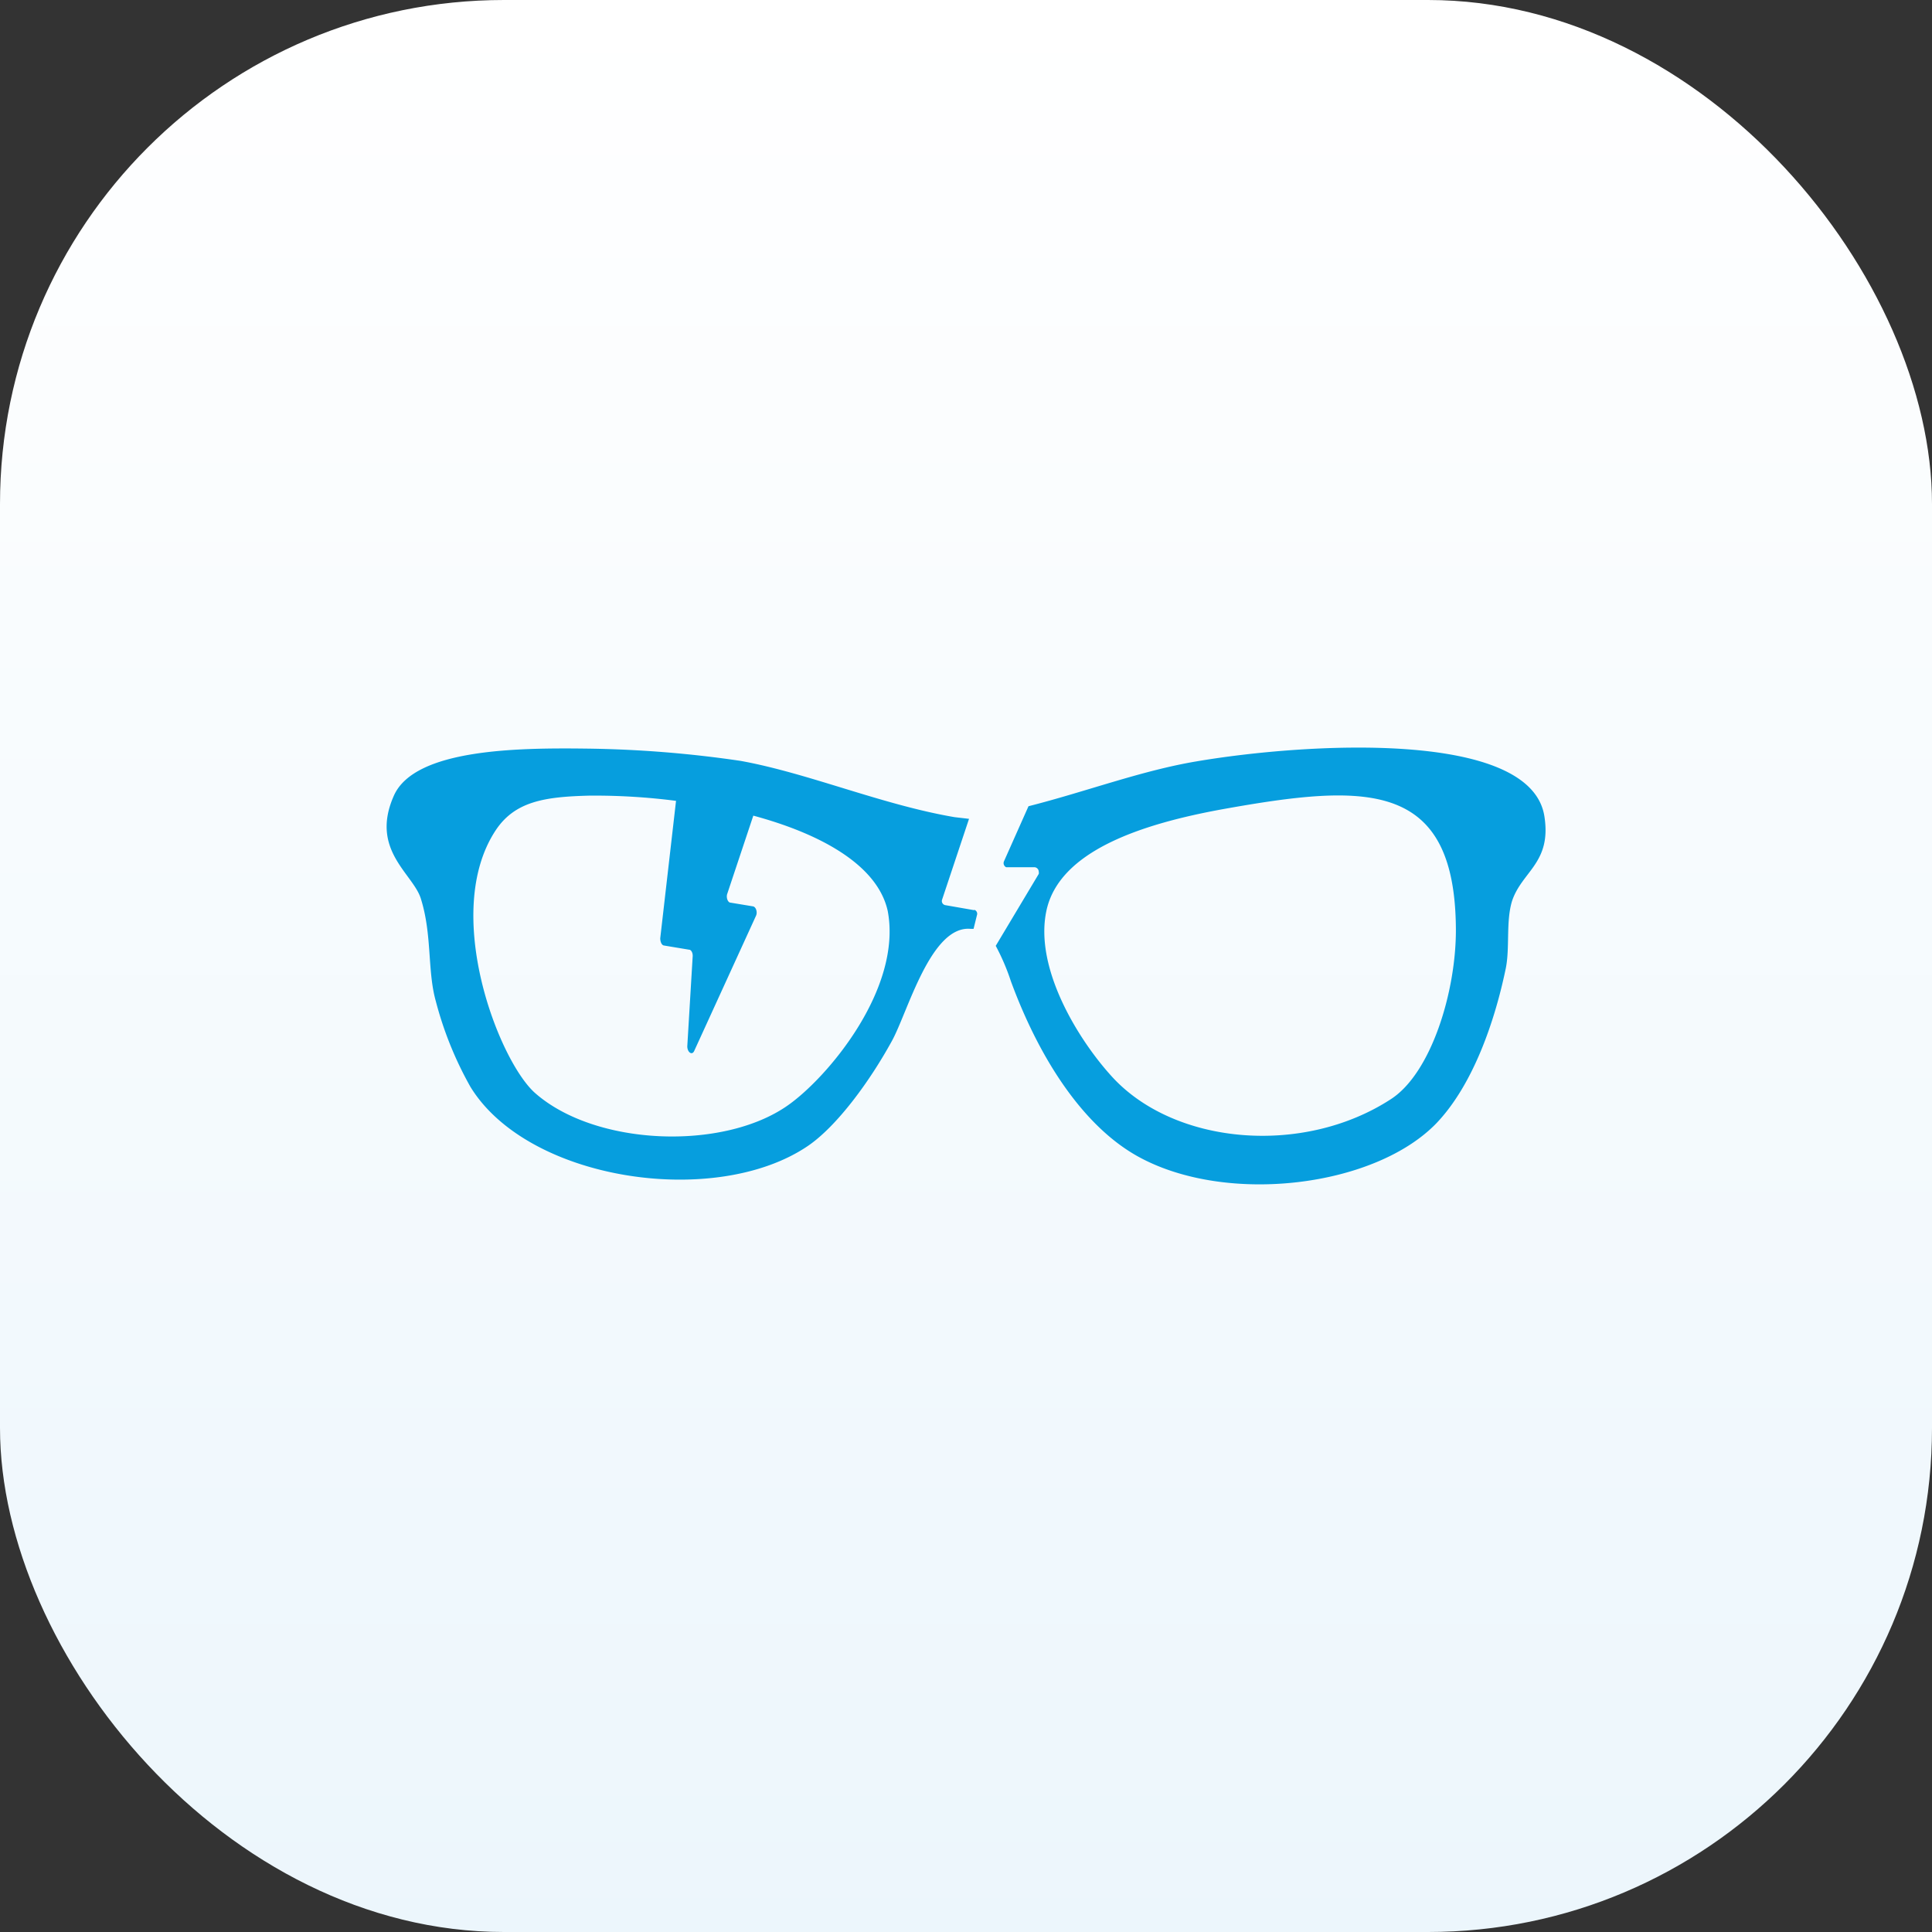
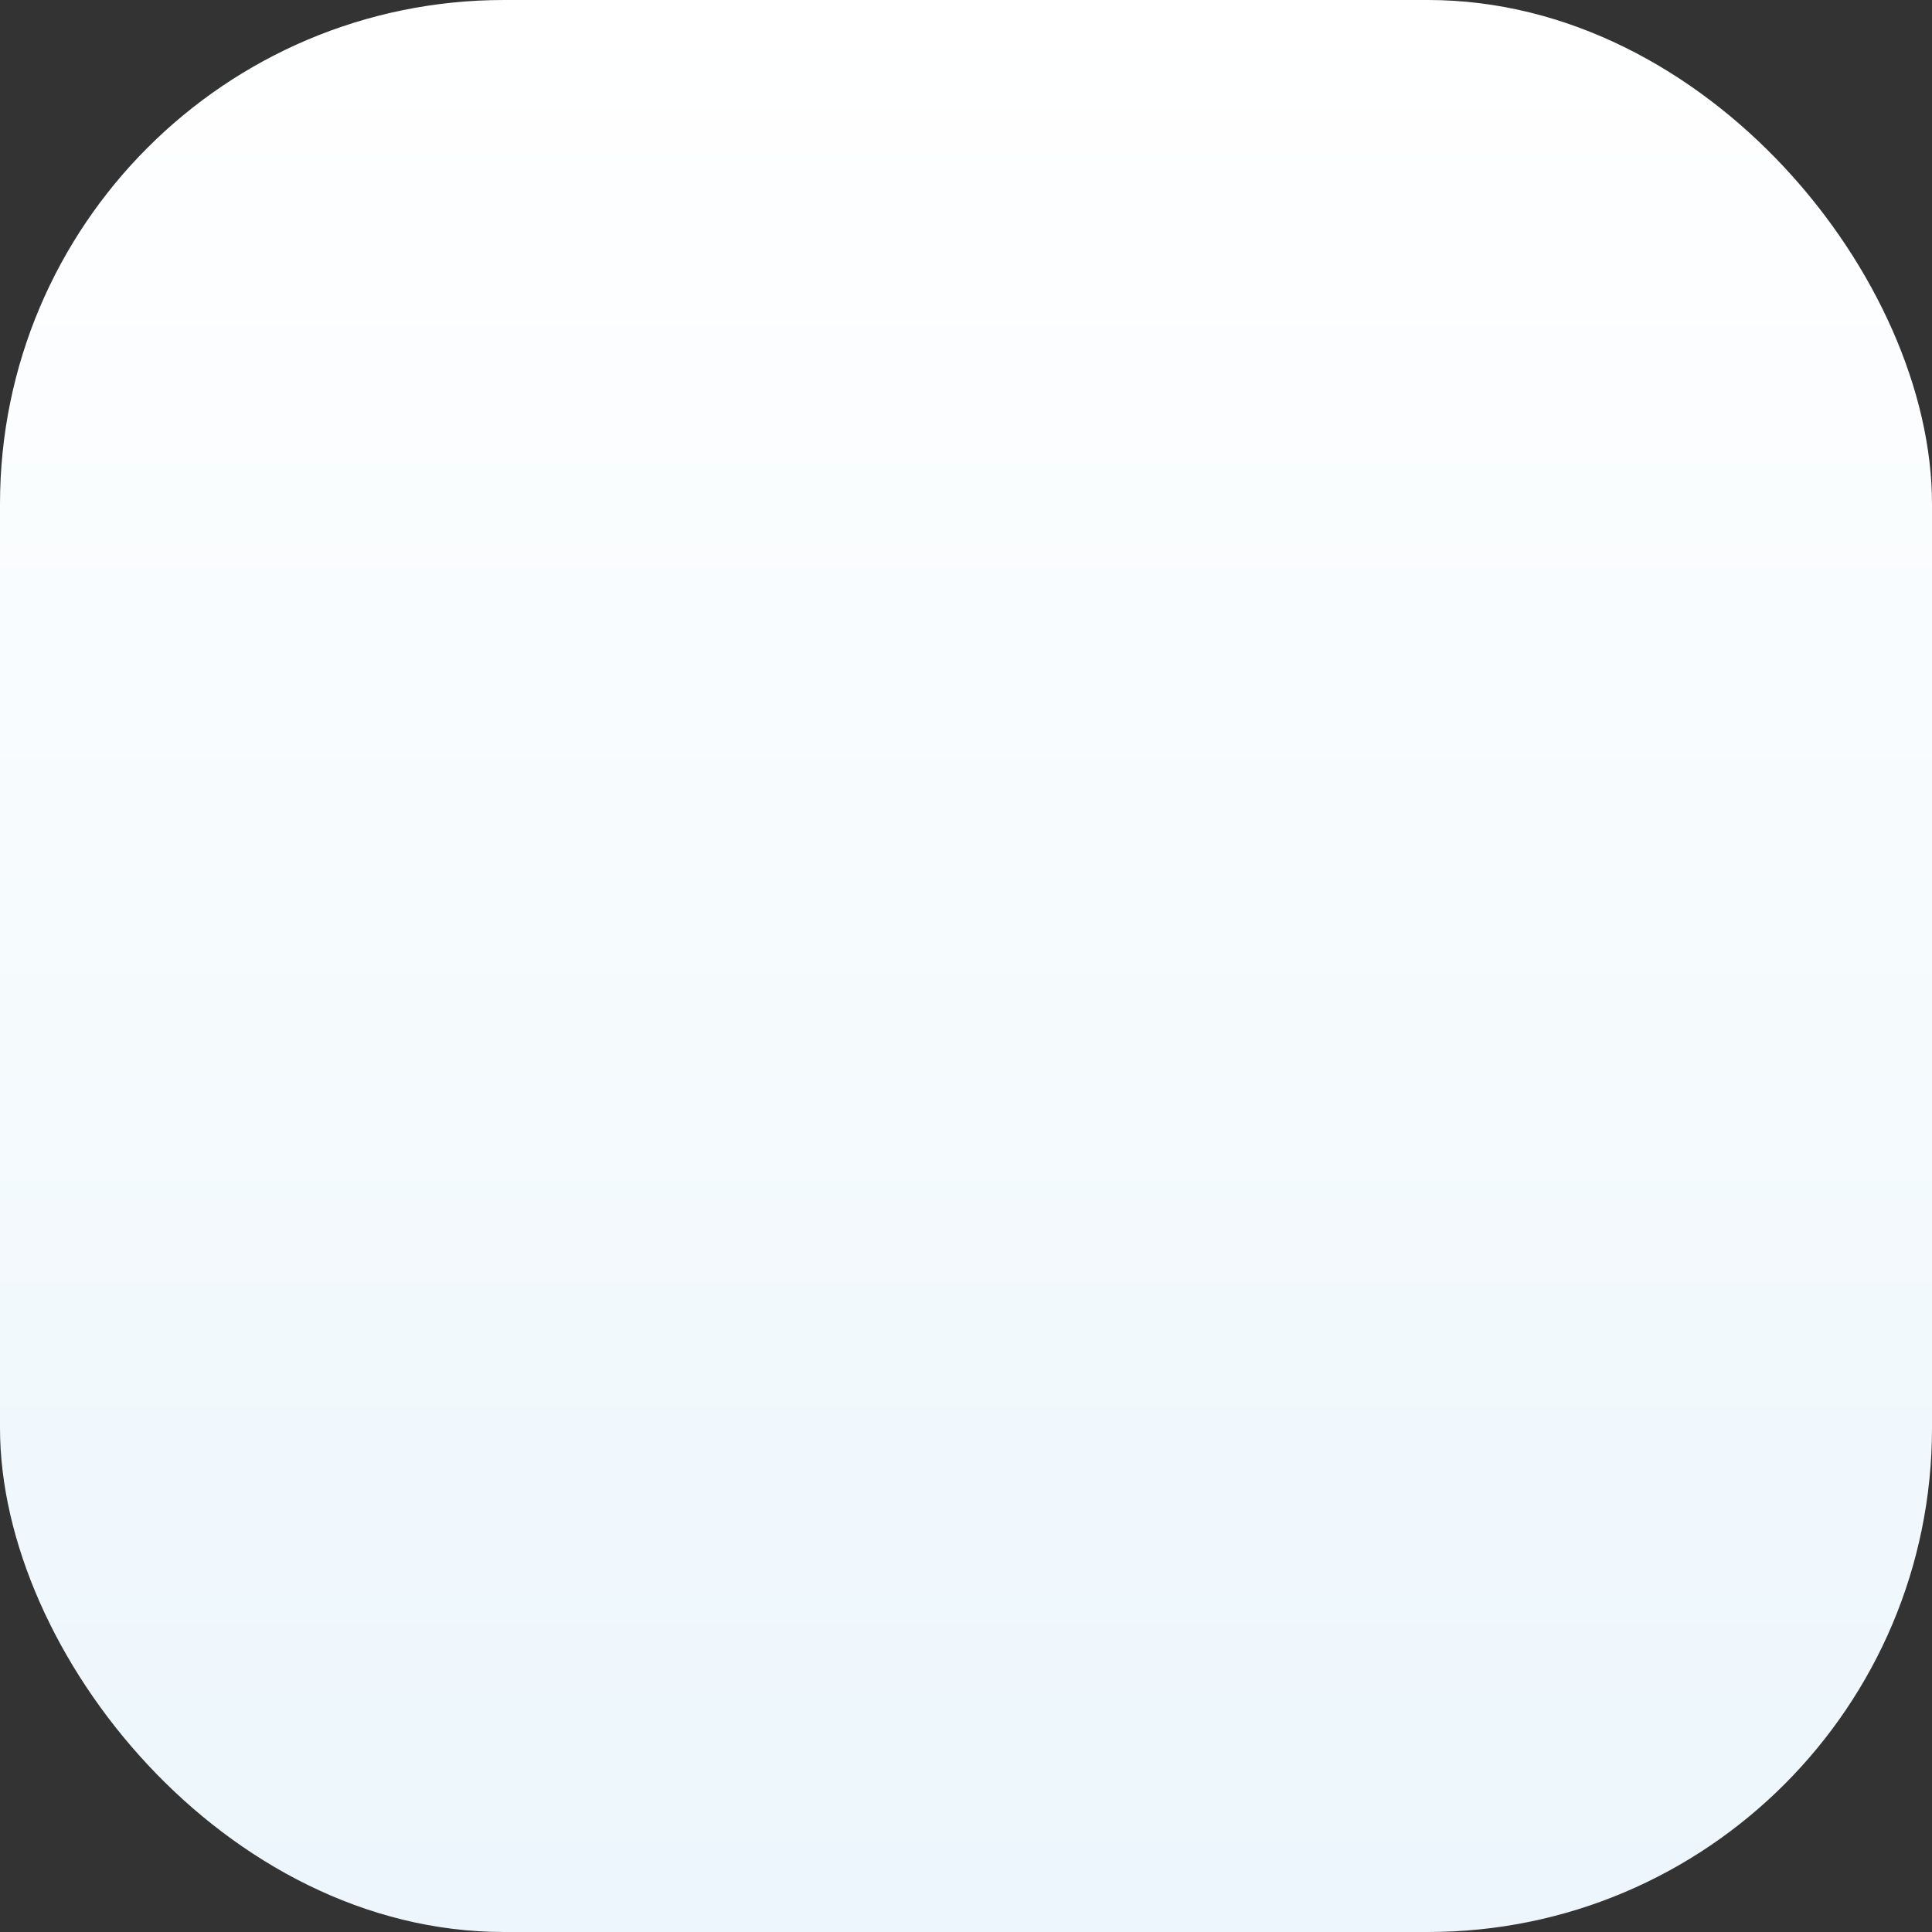
<svg xmlns="http://www.w3.org/2000/svg" id="Calque_1" data-name="Calque 1" viewBox="0 0 115 115">
  <rect x="0" y="0" width="115" height="115" fill="#333333" stroke="none" />
  <defs>
    <style>.cls-1{fill:url(#Dégradé_sans_nom_2);}.cls-2{fill:#069ede;}</style>
    <linearGradient id="Dégradé_sans_nom_2" x1="611.7" y1="-417.14" x2="611.7" y2="-418.14" gradientTransform="matrix(-115, 0, 0, 115, 70403, 48086.5)" gradientUnits="userSpaceOnUse">
      <stop offset="0" stop-color="#ecf6fc" />
      <stop offset="1" stop-color="#fff" />
    </linearGradient>
  </defs>
  <rect id="Rectangle_2632" data-name="Rectangle 2632" class="cls-1" width="115" height="115" rx="30" />
  <g id="Groupe_3555" data-name="Groupe 3555">
-     <path id="Tracé_3355" data-name="Tracé 3355" class="cls-2" d="M58,54.18l-1.72-.3a.25.25,0,0,1-.21-.31,0,0,0,0,1,0,0l1.61-4.83-.86-.1c-4.34-.74-8.7-2.62-12.74-3.35a68.25,68.25,0,0,0-9.14-.73c-4.06-.05-10.24,0-11.49,2.79C22,50.59,24.59,52,25.05,53.49c.68,2.16.38,4.28.89,6.1A21.36,21.36,0,0,0,28,64.69c3.43,5.61,14.6,7.25,20.09,3.52,1.73-1.18,3.68-3.84,5-6.25.94-1.7,2.31-6.9,4.69-6.67l.17,0,.2-.81a.25.25,0,0,0-.17-.33ZM46.86,65.82c-3.85,2.68-11.41,2.4-15-.75-2.16-1.89-5.59-10.73-2.36-15.64,1.15-1.74,2.94-2,5.54-2.07a37.71,37.71,0,0,1,5.2.31l-.94,8.18c0,.2.08.41.22.43l1.5.25c.13,0,.23.21.21.41l-.32,5.34c0,.35.28.56.41.28L45,54.51c.1-.21,0-.53-.18-.56l-1.33-.22c-.17,0-.28-.31-.2-.53l1.55-4.65c4,1.08,7.39,2.93,8,5.67C53.72,58.87,49.23,64.18,46.86,65.82Z" />
-     <path id="Tracé_3356" data-name="Tracé 3356" class="cls-2" d="M91.93,48.6c-.8-5.22-14.31-4.37-20.71-3.28-3.28.55-6.57,1.8-10,2.67l-1.46,3.28a.27.27,0,0,0,.13.35l.12,0,1.55,0a.27.27,0,0,1,.27.26.33.33,0,0,1,0,.14l-2.56,4.28a13,13,0,0,1,.9,2.1C61.86,63,64.49,67.1,67.85,68.9c5.26,2.83,14,1.75,17.66-2.05,2.18-2.29,3.47-6.07,4.12-9.21.25-1.24,0-2.77.37-4C90.59,51.86,92.36,51.37,91.93,48.6ZM82.8,65.42c-5.26,3.43-13,2.73-16.69-1.42-1.91-2.12-4.54-6.33-3.83-9.76.74-3.58,5.65-5.19,10.48-6.07,8.52-1.53,13.85-1.79,13.9,7.13C86.68,59,85.2,63.86,82.8,65.42Z" />
-   </g>
+     </g>
</svg>